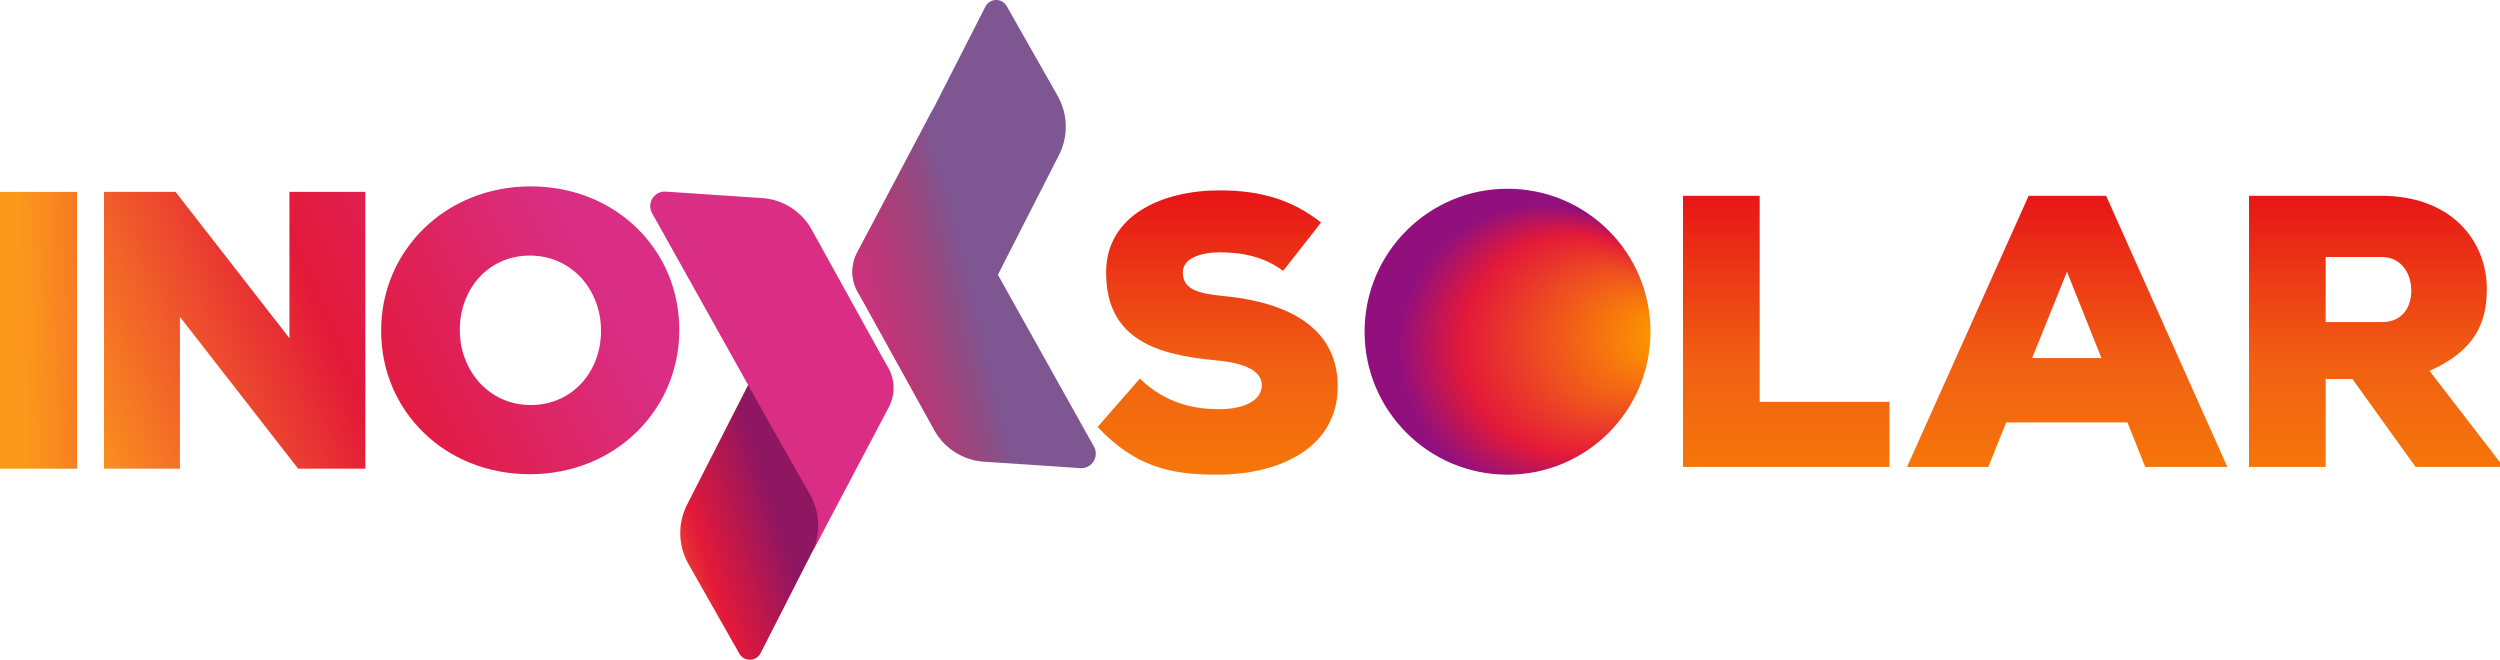
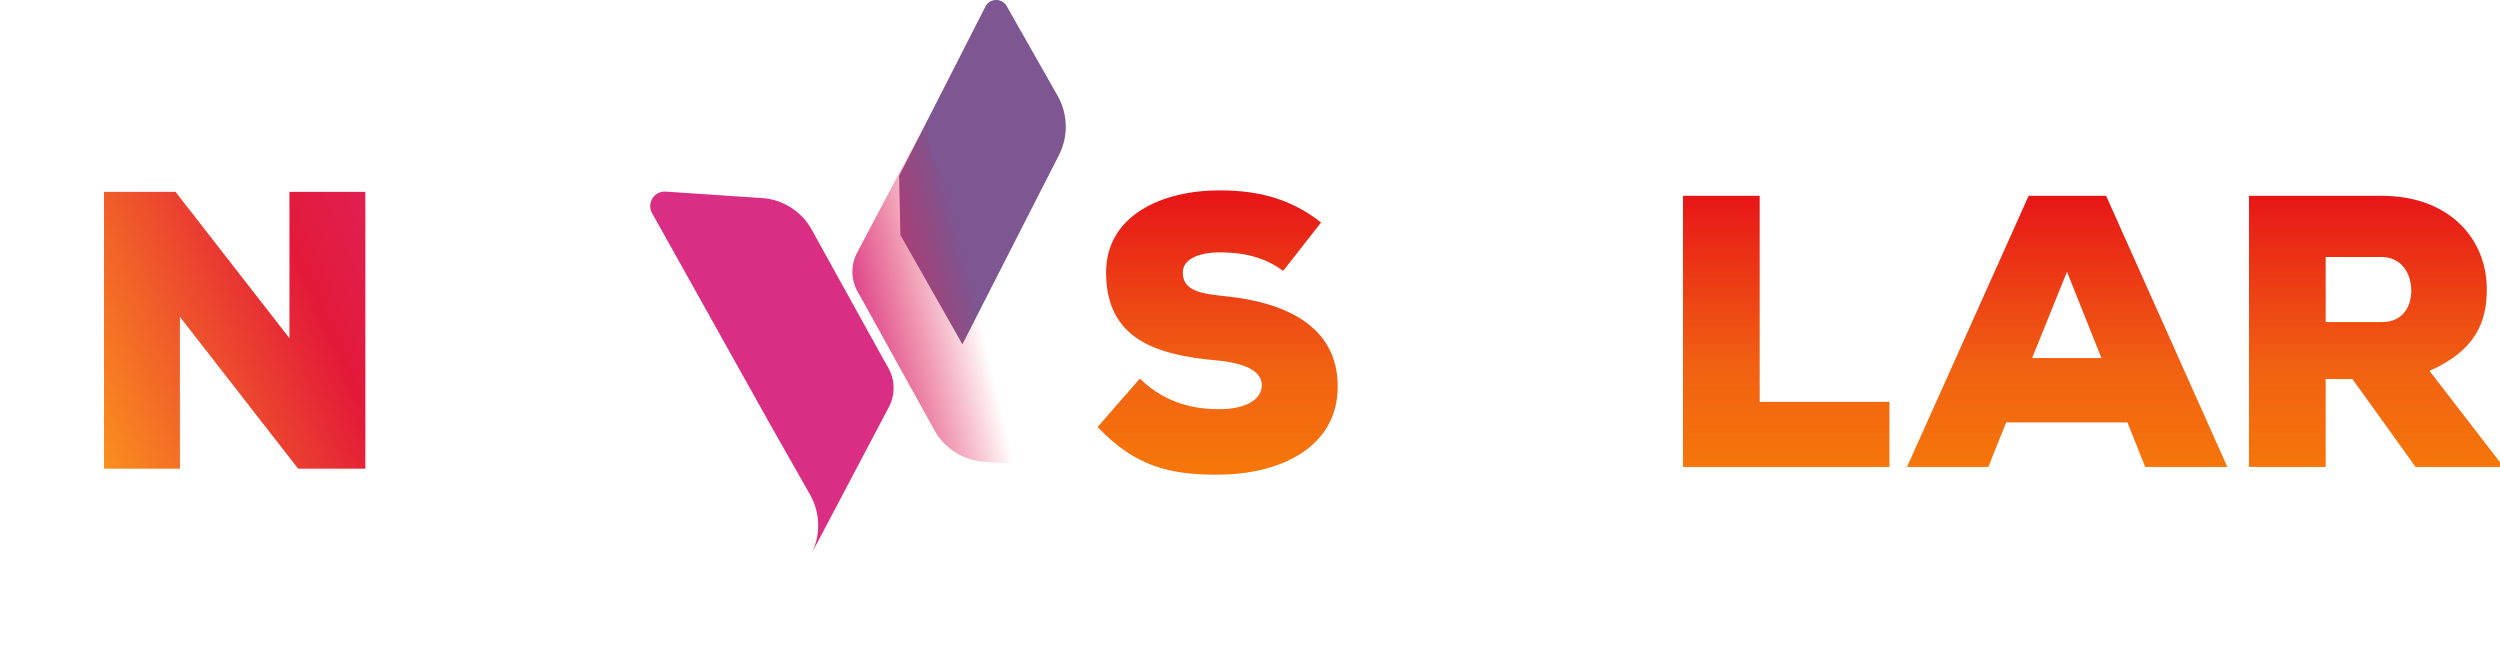
<svg xmlns="http://www.w3.org/2000/svg" xmlns:xlink="http://www.w3.org/1999/xlink" width="1140" height="300.837" viewBox="0 0 1140 300.837">
  <defs>
    <linearGradient id="a" x1="-0.961" y1="0.698" x2="8.793" y2="-0.623" gradientUnits="objectBoundingBox">
      <stop offset="0.126" stop-color="#fc991c" />
      <stop offset="0.464" stop-color="#e31939" />
      <stop offset="0.78" stop-color="#d92e84" />
    </linearGradient>
    <linearGradient id="b" x1="-0.538" y1="0.977" x2="2.34" y2="-0.345" xlink:href="#a" />
    <linearGradient id="c" x1="-1.211" y1="1.362" x2="1.311" y2="0.092" xlink:href="#a" />
    <linearGradient id="d" x1="-0.349" y1="1.053" x2="0.75" y2="0.35" gradientUnits="objectBoundingBox">
      <stop offset="0.126" stop-color="#fc991c" />
      <stop offset="0.464" stop-color="#e31939" />
      <stop offset="0.78" stop-color="#8f1661" />
    </linearGradient>
    <linearGradient id="e" x1="-40.452" y1="-87.29" x2="-40.452" y2="-86.492" xlink:href="#a" />
    <linearGradient id="f" x1="274.031" y1="5.769" x2="274.842" y2="5.769" gradientUnits="objectBoundingBox">
      <stop offset="0" stop-color="#7d5692" />
      <stop offset="0.634" stop-color="#4a3187" />
      <stop offset="1" stop-color="#3a216e" />
    </linearGradient>
    <linearGradient id="g" x1="196.277" y1="5.155" x2="196.277" y2="5.953" gradientUnits="objectBoundingBox">
      <stop offset="0" stop-color="#7d5692" />
      <stop offset="1" stop-color="#442e87" />
    </linearGradient>
    <linearGradient id="h" x1="0.998" y1="0.373" x2="-0.124" y2="0.778" gradientUnits="objectBoundingBox">
      <stop offset="0.067" stop-color="#fc991c" stop-opacity="0" />
      <stop offset="0.435" stop-color="#e31939" stop-opacity="0" />
      <stop offset="0.871" stop-color="#d92e84" />
    </linearGradient>
    <linearGradient id="i" x1="0.5" y1="1" x2="0.5" gradientUnits="objectBoundingBox">
      <stop offset="0" stop-color="#fc9000" />
      <stop offset="0.514" stop-color="#f16112" />
      <stop offset="1" stop-color="#e50019" />
    </linearGradient>
    <radialGradient id="j" cx="0.5" cy="0.5" fx="0.115" fy="0.181" r="0.5" gradientTransform="translate(1.325 0.558) rotate(135)" gradientUnits="objectBoundingBox">
      <stop offset="0.126" stop-color="#fc9200" />
      <stop offset="0.776" stop-color="#e31939" />
      <stop offset="1" stop-color="#91107d" />
    </radialGradient>
  </defs>
  <g transform="translate(-111.991 -128.628)">
    <g transform="translate(111.991 128.628)">
      <g transform="translate(0 84.985)">
-         <path d="M111.991,159.411H147.15V285.626H111.991Z" transform="translate(-111.991 -156.89)" fill="url(#a)" />
        <path d="M128.637,159.411h32.635L213.2,226.125V159.411h34.62V285.626H217.166l-53.912-69.238v69.238H128.637Z" transform="translate(-81.217 -156.89)" fill="url(#b)" />
-         <path d="M173,224.516v-.359c0-36.244,29.211-65.631,68.155-65.631s67.794,29.028,67.794,65.267v.365c0,36.241-29.208,65.629-68.153,65.629S173,260.758,173,224.516Zm100.249,0v-.359c0-18.212-13.161-34.079-32.452-34.079-19.112,0-31.917,15.505-31.917,33.714v.365c0,18.209,13.164,34.076,32.276,34.076C260.454,258.234,273.253,242.725,273.253,224.516Z" transform="translate(0.804 -158.526)" fill="url(#c)" />
      </g>
-       <path d="M296.881,256.072,280.669,287.85l-23.154,45.386a5.511,5.511,0,0,1-9.7.216l-23.223-40.9a28.568,28.568,0,0,1-.6-27.023L268,179.254l28.273,49.8A28.56,28.56,0,0,1,296.881,256.072Z" transform="translate(89.319 -35.406)" fill="url(#d)" />
      <path d="M288.958,297.573l-9-15.85-9.423-16.6-53.59-95.873a6.609,6.609,0,0,1,6.19-9.857l43.486,2.914a28.035,28.035,0,0,1,22.912,14.121l32.809,59.279,2.273,4.005a18.732,18.732,0,0,1,.276,17.95L289.562,324.6A28.56,28.56,0,0,0,288.958,297.573Z" transform="translate(80.425 -72.02)" fill="url(#e)" />
-       <path d="M257.925,208.8l16.212-31.777,23.154-45.386A5.512,5.512,0,0,1,307,131.42l23.217,40.9a28.56,28.56,0,0,1,.607,27.023L286.8,285.618l-28.273-49.8A28.559,28.559,0,0,1,257.925,208.8Z" transform="translate(152.059 -128.628)" fill="url(#f)" />
-       <path d="M286.531,172.639l9,15.85,9.424,16.6,53.59,95.873a6.609,6.609,0,0,1-6.19,9.857L308.867,307.9a28.03,28.03,0,0,1-22.912-14.124L253.147,234.5l-2.273-4.005a18.731,18.731,0,0,1-.276-17.95l35.33-66.933A28.56,28.56,0,0,0,286.531,172.639Z" transform="translate(140.268 -97.354)" fill="url(#g)" />
+       <path d="M257.925,208.8l16.212-31.777,23.154-45.386A5.512,5.512,0,0,1,307,131.42l23.217,40.9a28.56,28.56,0,0,1,.607,27.023L286.8,285.618l-28.273-49.8Z" transform="translate(152.059 -128.628)" fill="url(#f)" />
      <path d="M286.531,172.639l9,15.85,9.424,16.6,53.59,95.873a6.609,6.609,0,0,1-6.19,9.857L308.867,307.9a28.03,28.03,0,0,1-22.912-14.124L253.147,234.5l-2.273-4.005a18.731,18.731,0,0,1-.276-17.95l35.33-66.933A28.56,28.56,0,0,0,286.531,172.639Z" transform="translate(140.268 -97.354)" fill="url(#h)" />
    </g>
    <path d="M372.781,195.9c-8.481-6.358-18.192-8.475-28.968-8.475-8.478,0-16.776,2.649-16.776,9.181,0,8.481,8.3,9.717,20.485,10.953,24.553,2.649,50.16,12.54,50.16,40.973,0,28.085-26.493,40.1-54.219,40.272-22.257.177-38.153-3.709-55.282-21.724l19.249-22.078c12.187,11.834,25.789,13.953,36.207,13.953,11.48,0,19.428-4.065,19.428-10.953,0-6.179-7.062-10.067-20.664-11.3-27.023-2.473-50.337-9.361-50.337-40.093,0-26.137,25.613-37.441,51.75-37.441,18.545,0,33.028,4.236,46.274,14.657Zm217.314-34.261V255.6h59.171v29.672H555.127V161.641ZM757.775,264.96H702.493l-8.124,20.314h-37.09L712.74,161.641h35.324l55.282,123.634H765.9Zm-27.552-68.7-15.9,39.386h31.618Zm197.455,89.016H889.172l-28.789-40.093h-12.19v40.093H813.225V161.641h60.4c31.618,0,48.041,20.311,48.041,42.565,0,15.189-5.3,28.08-26.14,37.267l32.148,41.682Zm-79.484-95.731v29.672h25.789c9.187,0,13.246-6.888,13.246-14.3,0-7.774-4.415-15.369-13.6-15.369Z" transform="translate(324.313 56.271)" fill="url(#i)" />
-     <circle cx="65.192" cy="65.192" r="65.192" transform="translate(734.237 214.692)" fill="url(#j)" />
  </g>
</svg>